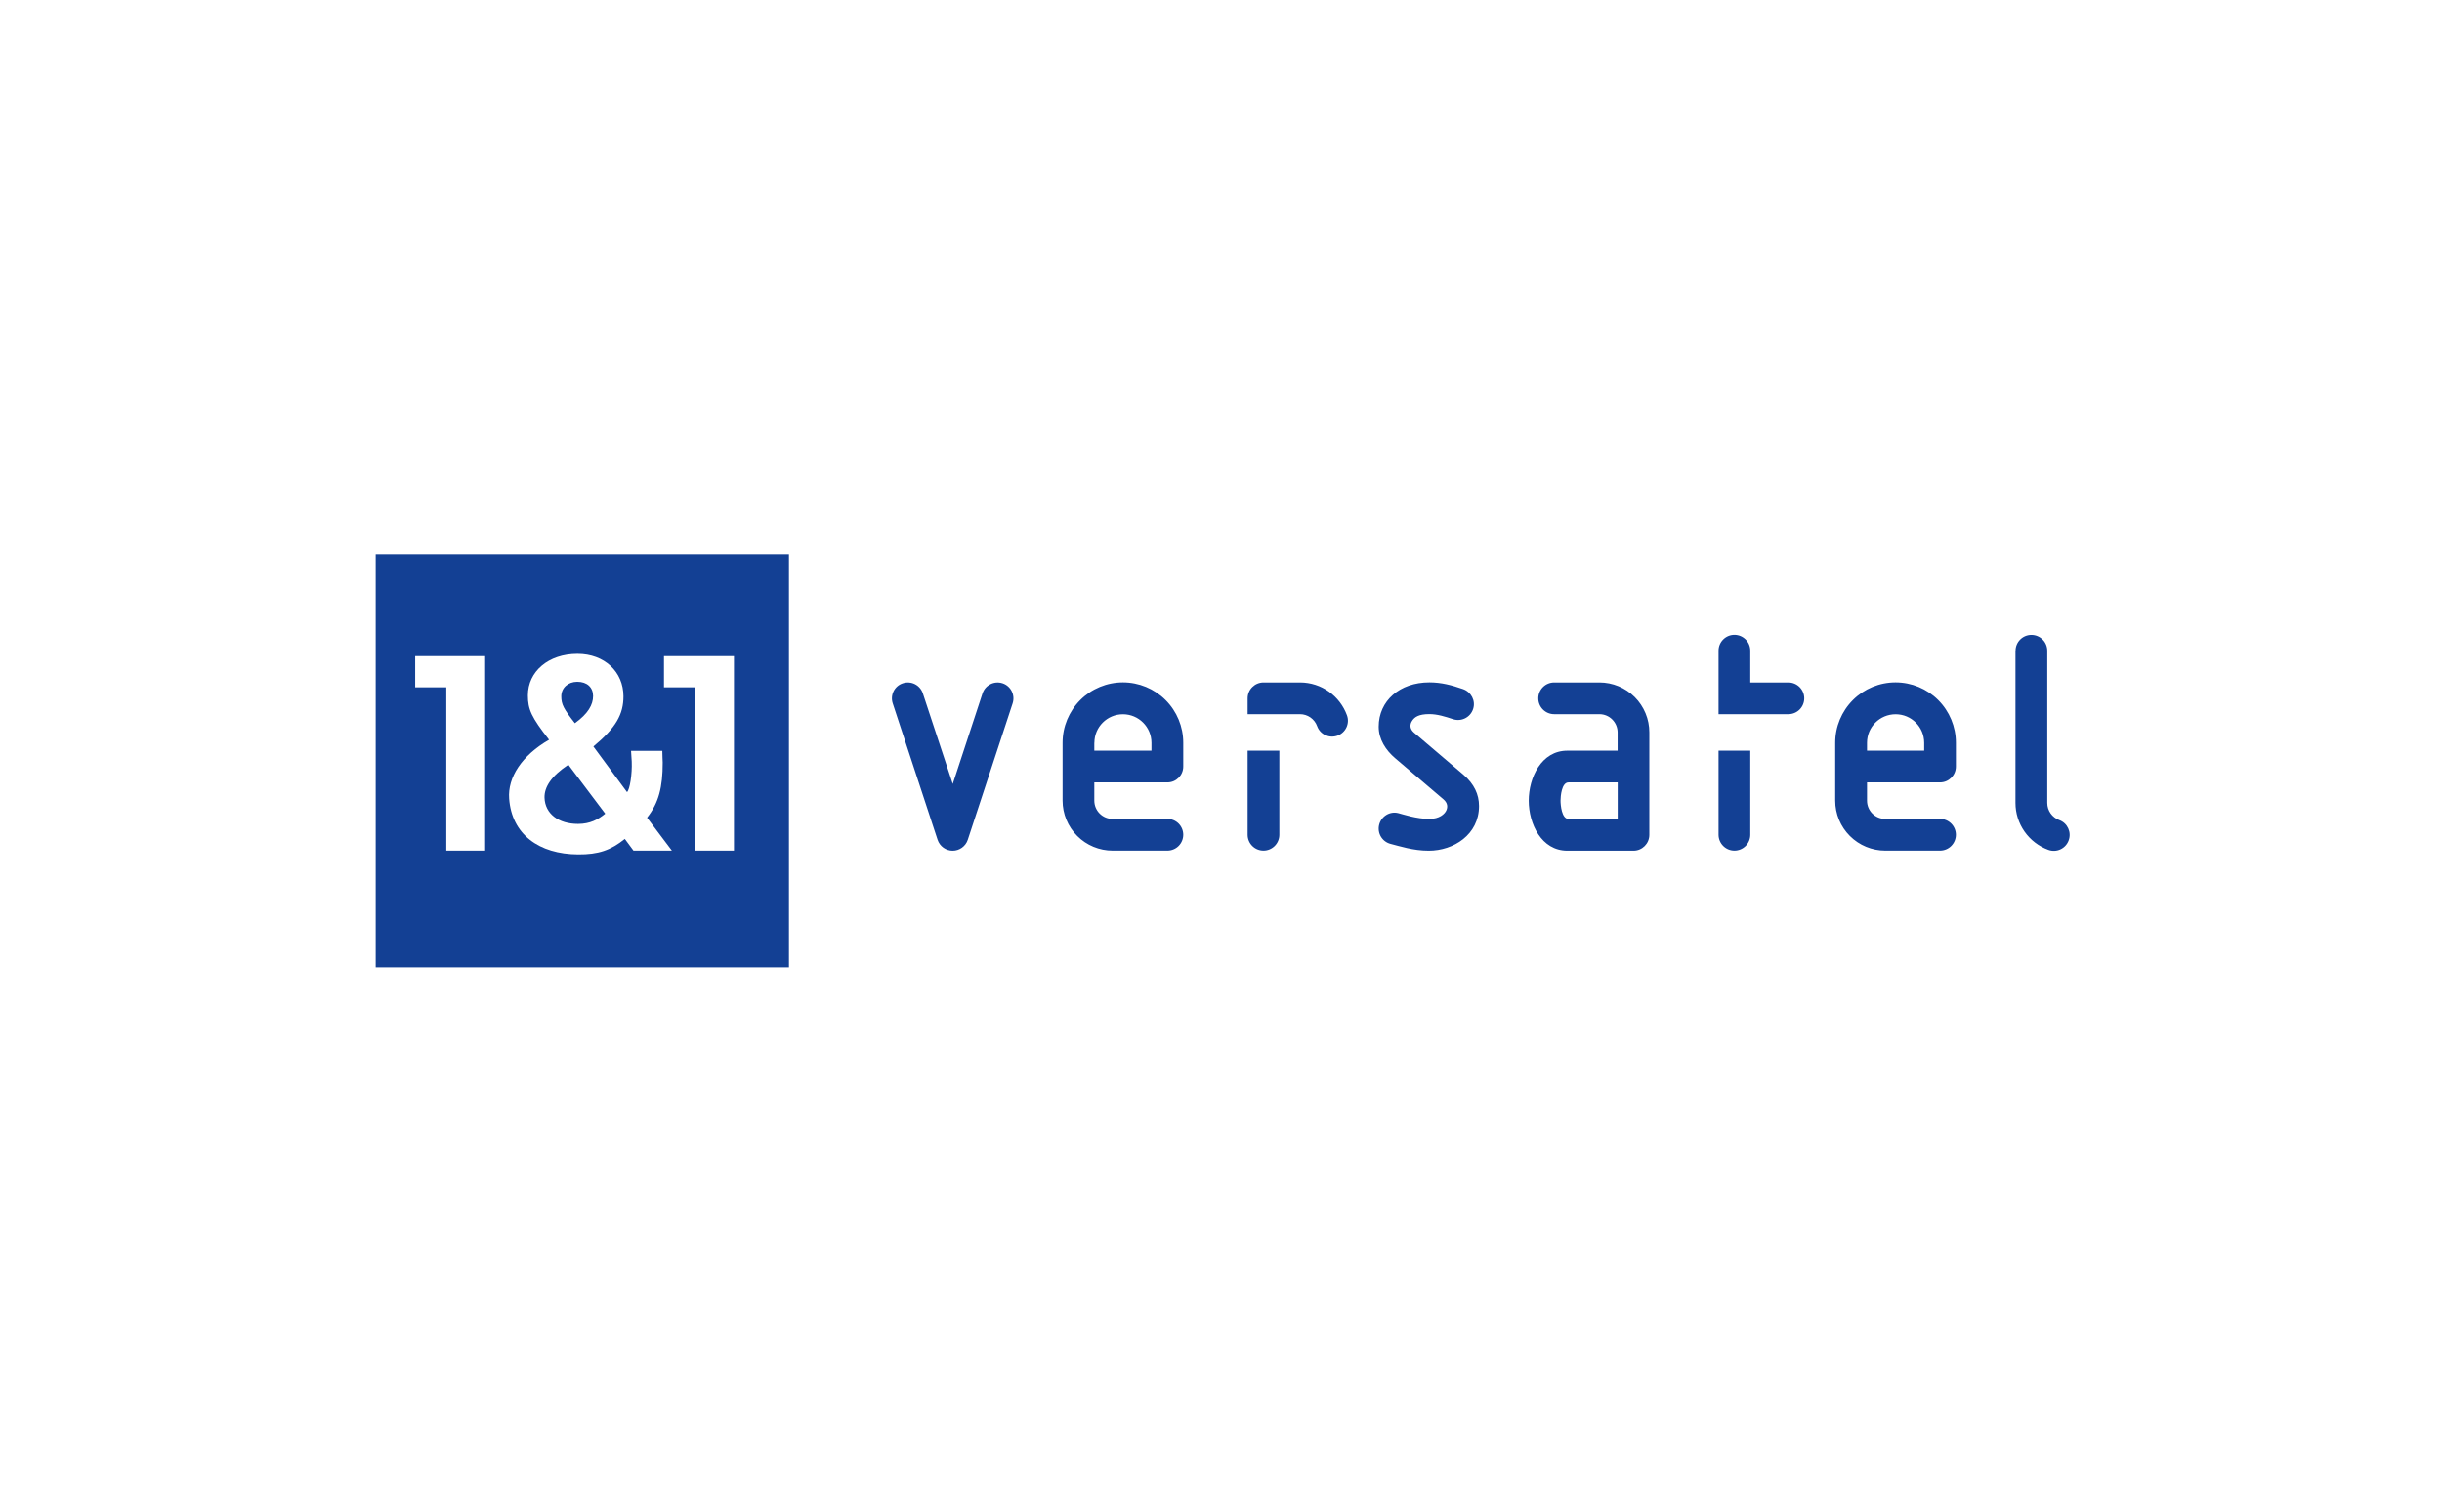
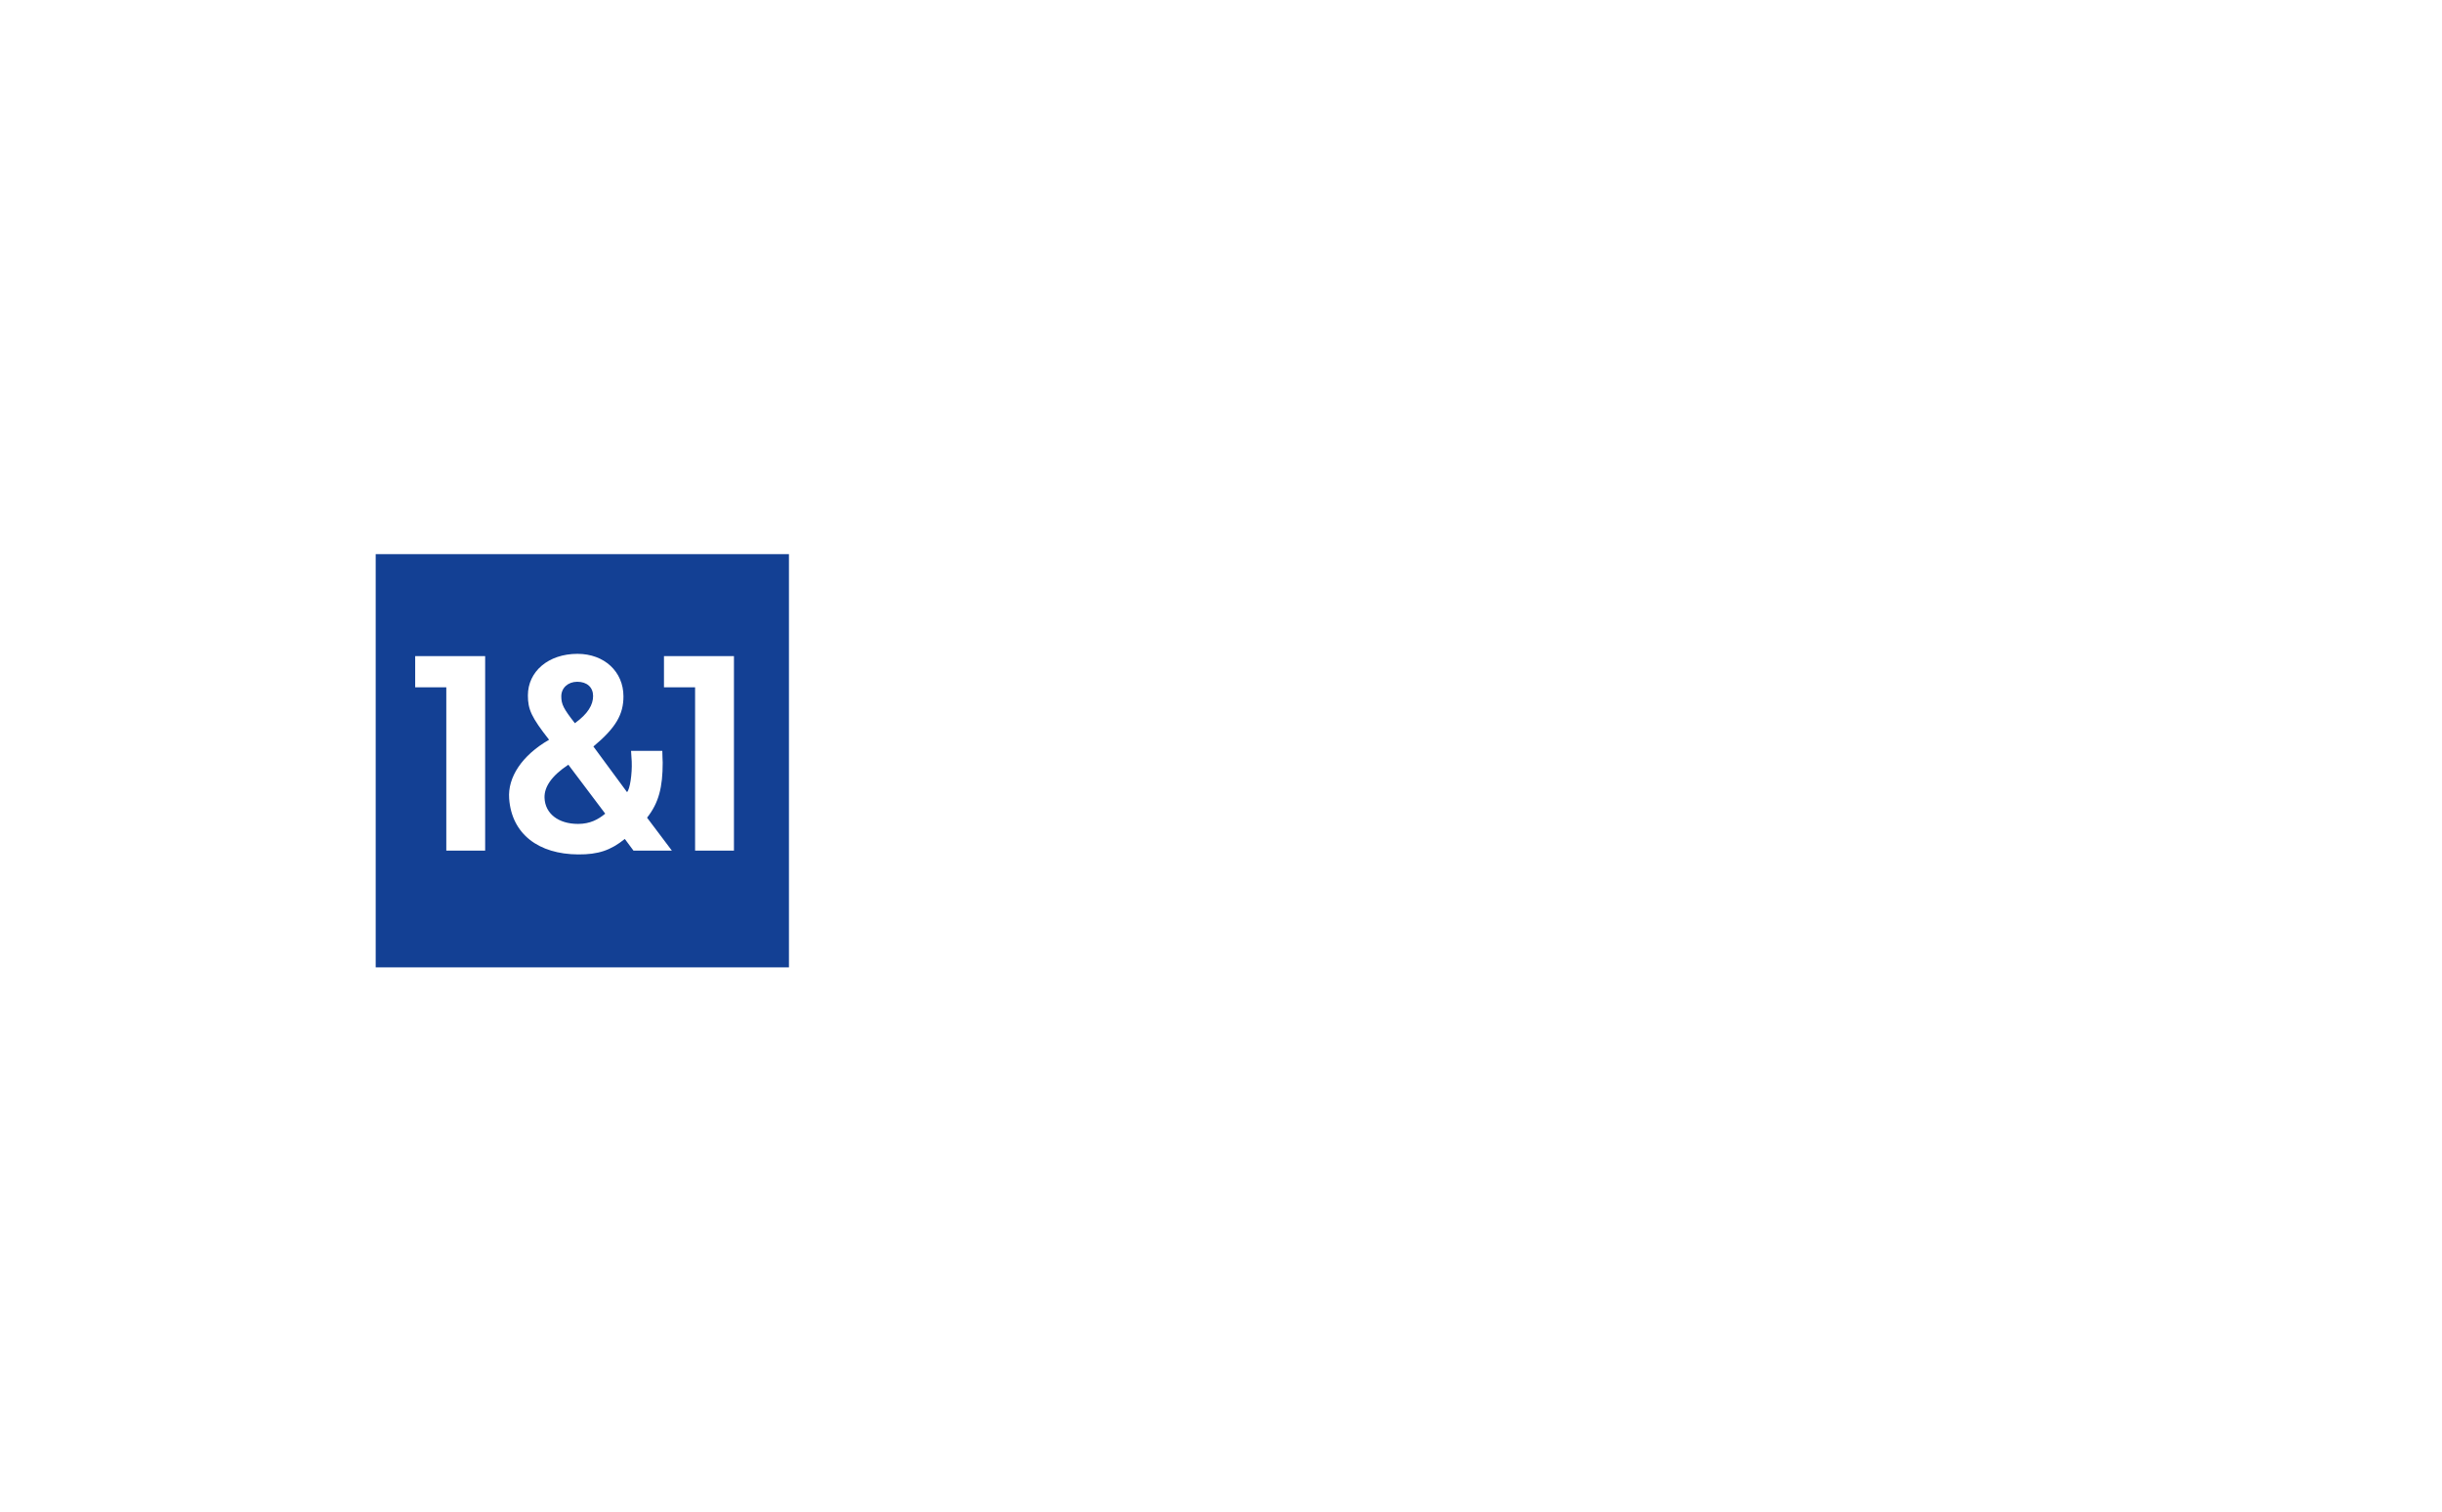
<svg xmlns="http://www.w3.org/2000/svg" width="260" height="161" viewBox="0 0 260 161" fill="none">
-   <path d="M186.353 79.929H182.975V88.883C182.975 89.331 183.153 89.76 183.47 90.077C183.786 90.394 184.216 90.572 184.664 90.572C185.112 90.572 185.541 90.394 185.858 90.077C186.175 89.76 186.353 89.331 186.353 88.883V79.929ZM136.212 79.929H132.834V88.883C132.834 89.331 133.012 89.76 133.329 90.077C133.645 90.394 134.075 90.572 134.523 90.572C134.971 90.572 135.4 90.394 135.717 90.077C136.034 89.76 136.212 89.331 136.212 88.883V79.929ZM186.353 72.665H190.409C190.857 72.665 191.287 72.843 191.604 73.159C191.92 73.476 192.098 73.906 192.098 74.353C192.098 74.801 191.92 75.231 191.604 75.548C191.287 75.864 190.857 76.042 190.409 76.042H182.975V69.279C182.975 68.831 183.153 68.401 183.47 68.085C183.786 67.768 184.216 67.59 184.664 67.59C185.112 67.59 185.541 67.768 185.858 68.085C186.175 68.401 186.353 68.831 186.353 69.279V72.665ZM170.288 72.665H165.472C165.024 72.665 164.595 72.843 164.278 73.159C163.961 73.476 163.783 73.906 163.783 74.353C163.783 74.801 163.961 75.231 164.278 75.548C164.595 75.864 165.024 76.042 165.472 76.042H170.288C171.363 76.042 172.228 76.915 172.228 77.99V79.929H166.878C164.098 79.929 162.765 82.814 162.765 85.254C162.765 87.695 164.098 90.58 166.878 90.58H173.916C174.854 90.58 175.605 89.82 175.605 88.891V77.99C175.607 77.291 175.471 76.598 175.204 75.952C174.937 75.306 174.546 74.718 174.052 74.224C173.558 73.729 172.971 73.337 172.325 73.069C171.68 72.802 170.987 72.664 170.288 72.665ZM172.236 87.194H166.999C166.272 87.194 166.151 85.707 166.151 85.246C166.151 84.794 166.264 83.307 166.999 83.307H172.236V87.194ZM124.292 83.307C125.23 83.307 125.981 82.547 125.981 81.618V79.081C125.981 77.377 125.305 75.743 124.1 74.538C122.895 73.333 121.261 72.656 119.557 72.656C117.853 72.656 116.219 73.333 115.015 74.538C113.81 75.743 113.133 77.377 113.133 79.081V85.246C113.133 86.659 113.694 88.013 114.693 89.012C115.691 90.011 117.046 90.572 118.458 90.572H124.292C124.74 90.572 125.17 90.394 125.487 90.077C125.803 89.76 125.981 89.331 125.981 88.883C125.981 88.435 125.803 88.005 125.487 87.689C125.17 87.372 124.74 87.194 124.292 87.194H118.458C117.943 87.194 117.449 86.99 117.084 86.626C116.719 86.263 116.513 85.77 116.511 85.254V83.307H124.292ZM116.519 79.089C116.519 77.408 117.884 76.05 119.557 76.05C121.238 76.05 122.596 77.416 122.596 79.089V79.929H116.511V79.089H116.519ZM206.555 83.307C207.492 83.307 208.244 82.547 208.244 81.618V79.081C208.244 77.377 207.567 75.743 206.362 74.538C205.157 73.333 203.523 72.656 201.819 72.656C200.116 72.656 198.482 73.333 197.277 74.538C196.072 75.743 195.395 77.377 195.395 79.081V85.246C195.395 86.659 195.956 88.013 196.955 89.012C197.954 90.011 199.308 90.572 200.72 90.572H206.555C207.003 90.572 207.432 90.394 207.749 90.077C208.066 89.76 208.244 89.331 208.244 88.883C208.244 88.435 208.066 88.005 207.749 87.689C207.432 87.372 207.003 87.194 206.555 87.194H200.72C200.206 87.194 199.713 86.99 199.349 86.626C198.985 86.262 198.781 85.769 198.781 85.254V83.307H206.555ZM198.781 79.089C198.781 77.408 200.147 76.05 201.827 76.05C203.508 76.05 204.866 77.416 204.866 79.089V79.929H198.781V79.089ZM101.432 90.58C102.143 90.58 102.806 90.127 103.04 89.416L107.816 74.887C108.107 73.998 107.622 73.044 106.741 72.754C105.852 72.463 104.899 72.947 104.608 73.828L101.44 83.469L98.256 73.828C98.187 73.617 98.077 73.422 97.932 73.254C97.788 73.086 97.611 72.948 97.413 72.848C97.215 72.748 96.999 72.688 96.777 72.672C96.556 72.656 96.334 72.683 96.123 72.754C95.234 73.044 94.757 73.998 95.048 74.887L99.824 89.416C100.058 90.127 100.721 90.58 101.432 90.58ZM143.412 76.164C143.735 77.036 143.274 78.014 142.401 78.329C141.521 78.644 140.551 78.2 140.236 77.319C140.1 76.944 139.851 76.621 139.524 76.392C139.198 76.164 138.808 76.042 138.41 76.042H132.834V74.353C132.834 73.424 133.593 72.665 134.523 72.665H138.41C140.713 72.665 142.668 74.119 143.412 76.164ZM214.595 69.287C214.595 68.839 214.773 68.409 215.09 68.093C215.406 67.776 215.836 67.598 216.284 67.598C216.732 67.598 217.161 67.776 217.478 68.093C217.795 68.409 217.973 68.839 217.973 69.287V85.489C217.973 86.329 218.506 87.04 219.241 87.315C220.122 87.63 220.575 88.608 220.252 89.481C220.176 89.69 220.061 89.882 219.911 90.046C219.761 90.21 219.58 90.343 219.379 90.437C219.178 90.531 218.96 90.584 218.738 90.593C218.516 90.602 218.294 90.568 218.086 90.491C217.06 90.116 216.175 89.435 215.549 88.541C214.923 87.646 214.587 86.581 214.587 85.489V69.287H214.595ZM148.074 89.861C147.858 89.808 147.655 89.714 147.476 89.582C147.297 89.451 147.145 89.286 147.03 89.096C146.915 88.906 146.839 88.695 146.806 88.475C146.773 88.255 146.784 88.031 146.838 87.816C147.064 86.911 147.977 86.345 148.882 86.58C149.391 86.709 150.822 87.194 152.179 87.194C153.262 87.194 153.803 86.677 153.981 86.305C154.159 85.925 154.135 85.497 153.682 85.109C153.23 84.721 148.551 80.737 148.551 80.737C147.533 79.873 146.789 78.717 146.789 77.376C146.789 74.628 149.02 72.656 152.187 72.656C153.456 72.656 154.579 72.956 155.759 73.368C156.64 73.675 157.133 74.612 156.842 75.493C156.551 76.382 155.597 76.867 154.708 76.576C153.892 76.309 153.044 76.034 152.179 76.034C151.016 76.034 150.628 76.374 150.401 76.673C150.014 77.19 150.159 77.667 150.531 77.99L155.799 82.475C156.963 83.469 157.472 84.6 157.472 85.82C157.472 88.883 154.749 90.58 152.123 90.58C150.442 90.58 149.012 90.095 148.074 89.861Z" fill="#134094" />
  <path d="M84 103H40V59H84V103ZM61.482 69.618C58.388 69.618 56.205 71.493 56.205 74.046C56.205 75.541 56.585 76.374 58.46 78.766C55.559 80.438 54.04 82.774 54.21 85.036C54.485 88.826 57.361 90.951 61.555 90.976C63.696 90.992 65.022 90.539 66.524 89.327L67.446 90.571H71.535L68.893 87.064C70.145 85.473 70.557 83.815 70.557 81.197C70.556 81.034 70.517 80.397 70.517 79.945H67.188C67.22 80.454 67.252 80.923 67.26 81.085C67.316 82.426 67.058 84.073 66.759 84.341L63.179 79.484C65.594 77.472 66.379 76.05 66.379 74.144C66.379 71.526 64.351 69.618 61.482 69.618ZM44.205 69.86V73.182H47.518V90.571H51.655V69.86H44.205ZM70.693 69.86V73.182H74.007V90.571H78.144V69.86H70.693ZM64.439 86.636C63.696 87.25 62.831 87.727 61.547 87.727C59.454 87.727 58.032 86.636 57.976 84.939C57.943 83.824 58.678 82.636 60.513 81.424L64.439 86.636ZM61.466 72.592C62.5 72.592 63.146 73.182 63.147 74.111C63.146 75.032 62.621 75.986 61.207 77.004C60.011 75.469 59.761 75 59.761 74.144C59.761 73.247 60.472 72.592 61.466 72.592Z" fill="#134094" />
</svg>